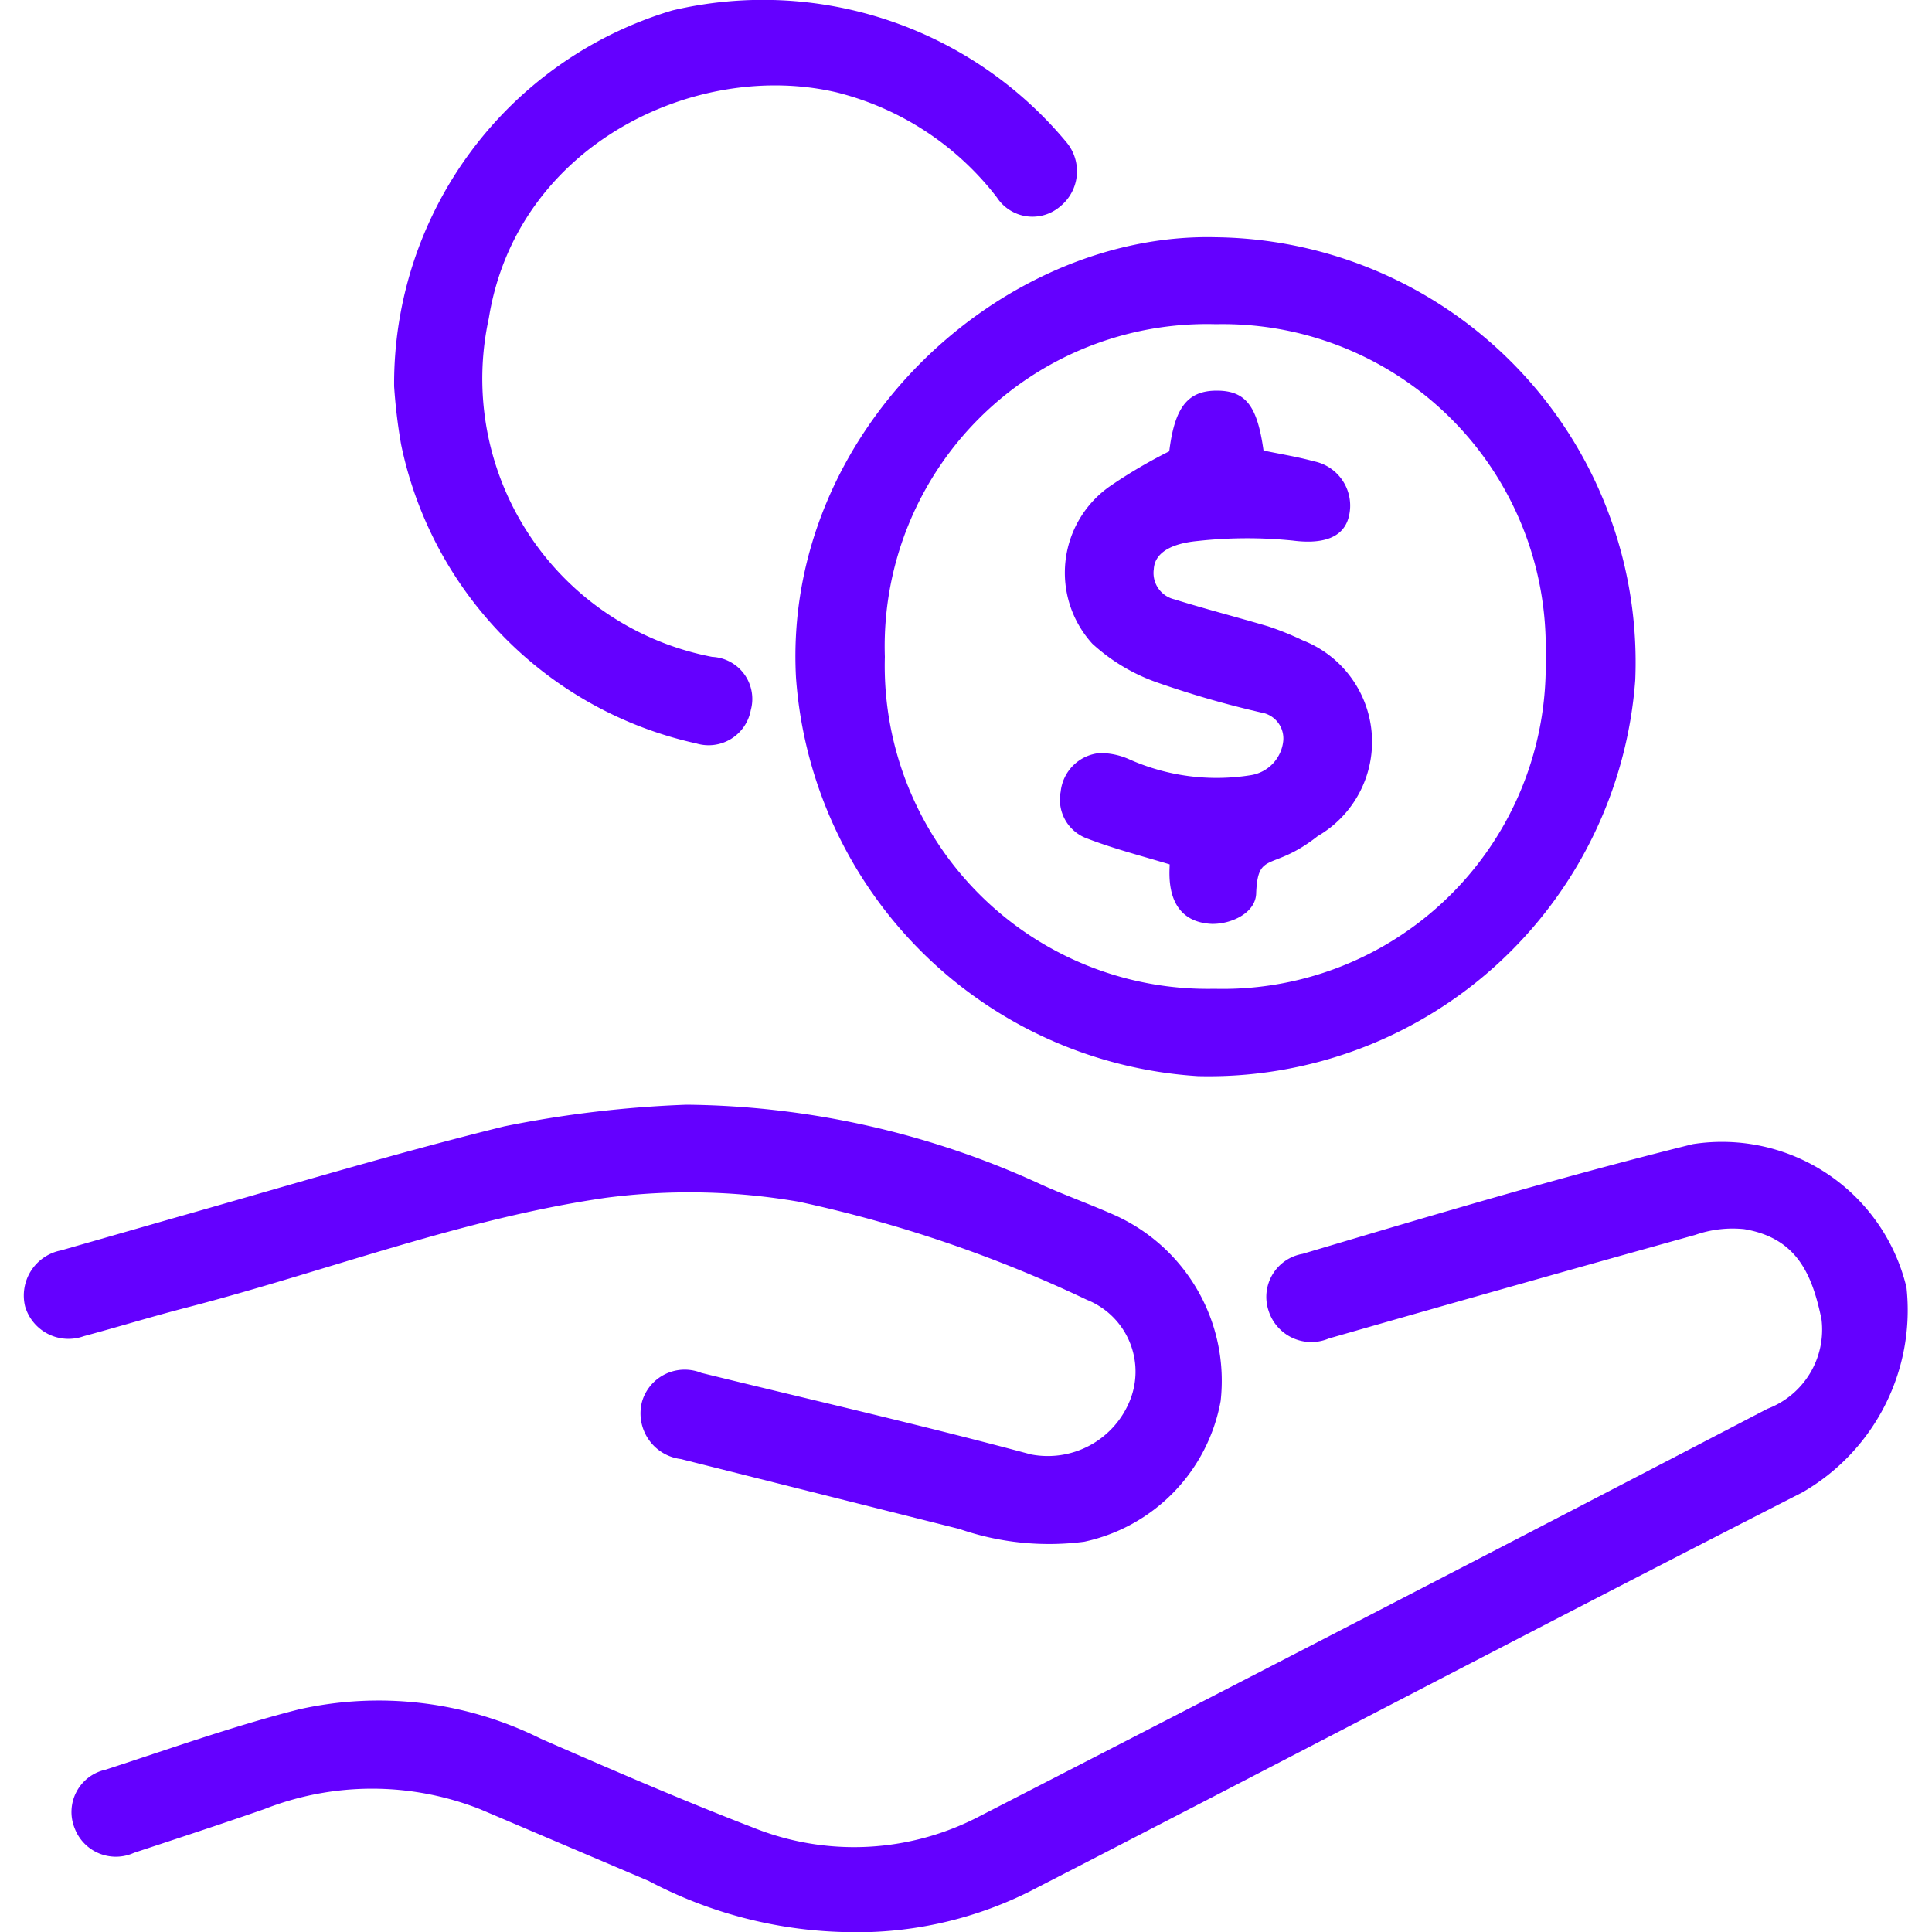
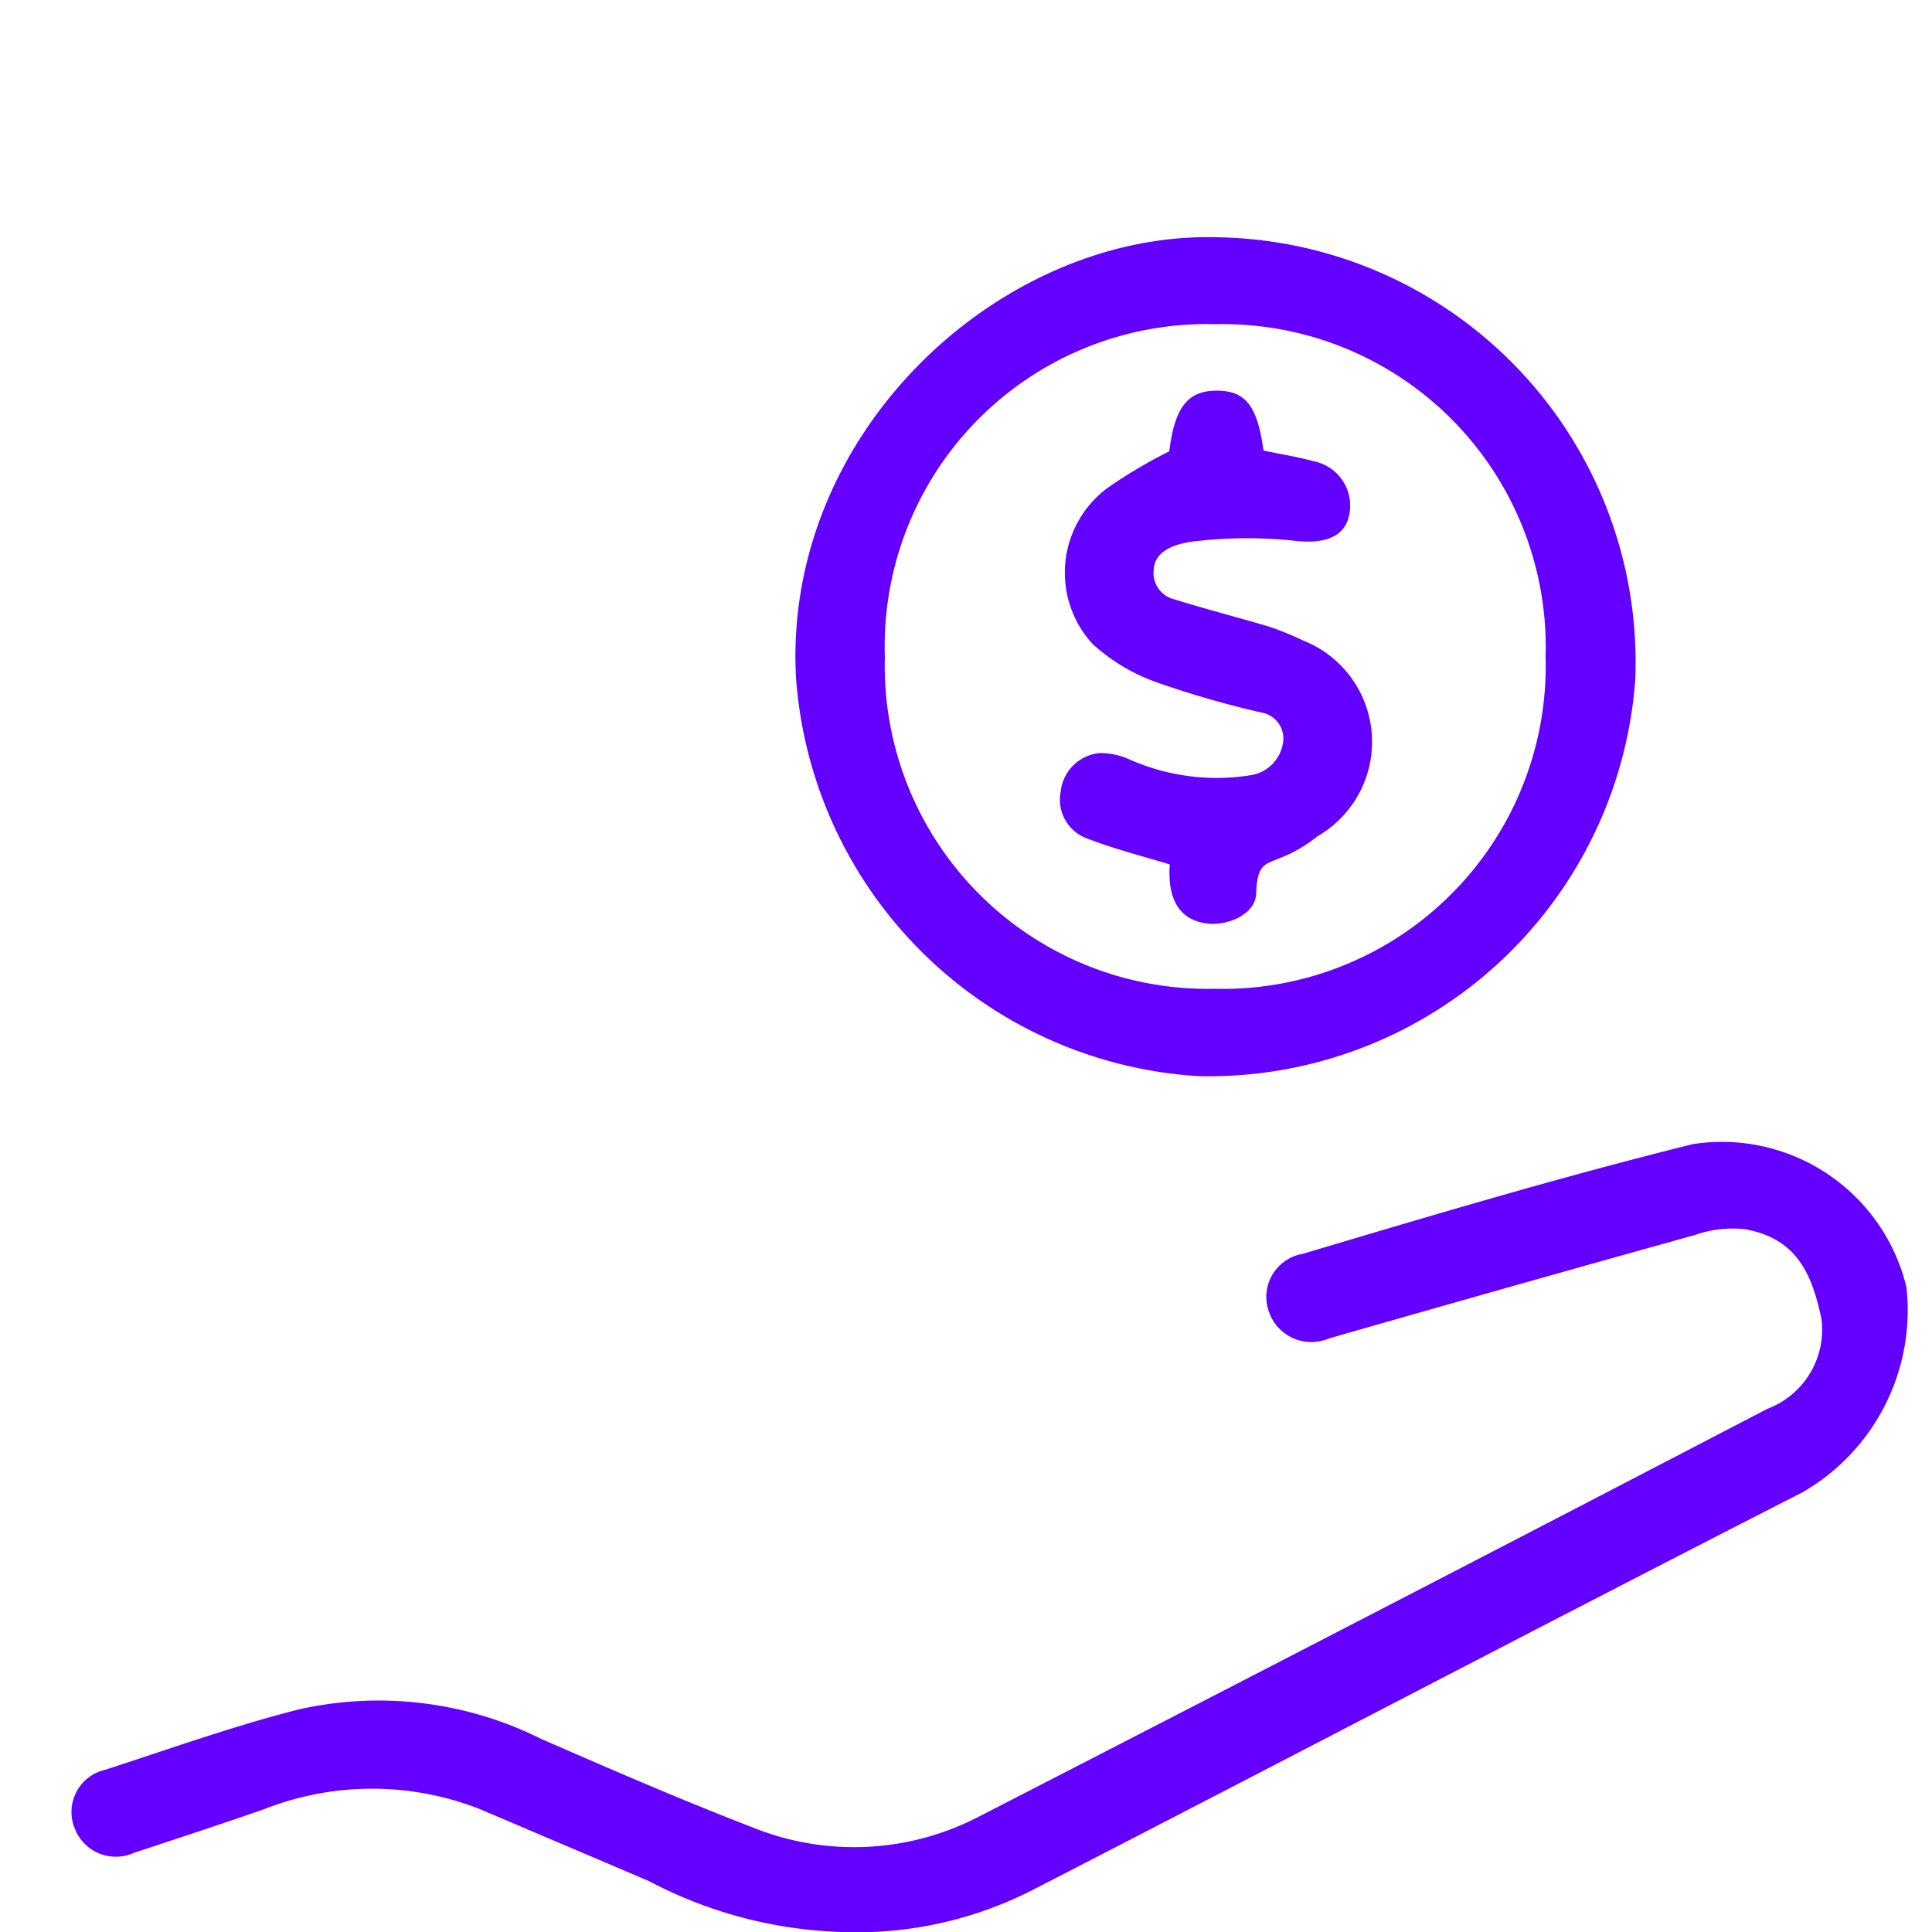
<svg xmlns="http://www.w3.org/2000/svg" id="a6710654-9b27-470e-a9a6-617dabb1b009" fill="#6400ff" data-name="Capa 1" viewBox="0 0 50 50">
  <title>iconos</title>
  <path d="M21.79,50a11.41,11.41,0,0,1-5-1.32l-4.37-1.86a7.63,7.63,0,0,0-5.58,0c-1.12.39-2.25.76-3.37,1.13a1.14,1.14,0,0,1-1.54-.64,1.12,1.12,0,0,1,.8-1.51c1.66-.54,3.31-1.13,5-1.56A9.41,9.41,0,0,1,14,45c1.81.79,3.63,1.58,5.47,2.29A7,7,0,0,0,25.36,47q10.22-5.25,20.38-10.54a2.19,2.19,0,0,0,1.4-2.32c-.24-1.15-.63-2.1-2-2.33a2.94,2.94,0,0,0-1.27.15q-4.74,1.32-9.48,2.68a1.16,1.16,0,0,1-1.56-.72,1.13,1.13,0,0,1,.88-1.47c3.36-1,6.71-2,10.1-2.84a4.91,4.91,0,0,1,5.53,3.71,5.44,5.44,0,0,1-2.69,5.3c-6.68,3.41-13.31,6.89-20,10.33A10,10,0,0,1,21.79,50Z" />
  <path d="M31.47,6.14A11,11,0,0,1,42.32,17.6,11.07,11.07,0,0,1,31,27.85,11.13,11.13,0,0,1,20.6,17.53C20.26,11.18,25.9,6,31.47,6.14ZM40,17a8.36,8.36,0,0,0-8.53-8.61A8.34,8.34,0,0,0,22.9,17a8.36,8.36,0,0,0,8.53,8.59A8.36,8.36,0,0,0,40,17Z" />
-   <path d="M17.77,28.59A22.4,22.4,0,0,1,27,30.68c.61.27,1.22.49,1.83.76a4.7,4.7,0,0,1,2.76,4.82,4.56,4.56,0,0,1-3.53,3.64,7.1,7.1,0,0,1-3.23-.33l-7.21-1.81a1.19,1.19,0,0,1-1-1.5,1.15,1.15,0,0,1,1.53-.73c2.85.7,5.7,1.35,8.53,2.11a2.29,2.29,0,0,0,2.53-1.32,2,2,0,0,0-1.08-2.68,34,34,0,0,0-7.46-2.54,16.64,16.64,0,0,0-5-.1c-3.72.54-7.22,1.9-10.84,2.84-.89.23-1.77.5-2.66.74a1.17,1.17,0,0,1-1.52-.77,1.19,1.19,0,0,1,.93-1.45l3-.86c2.82-.8,5.63-1.65,8.47-2.35A29,29,0,0,1,17.77,28.59Z" />
-   <path d="M10.2,10A10.08,10.08,0,0,1,17.4.27a10.21,10.21,0,0,1,10.19,3.4,1.17,1.17,0,0,1-.15,1.67,1.1,1.1,0,0,1-1.64-.23,7.53,7.53,0,0,0-4.15-2.72c-3.63-.85-8.28,1.35-9,5.85A7.33,7.33,0,0,0,18.43,17a1.09,1.09,0,0,1,1,1.38,1.11,1.11,0,0,1-1.41.86,10,10,0,0,1-7.64-7.74A14.23,14.23,0,0,1,10.2,10Z" />
  <path d="M30.27,22.37c-.73-.22-1.43-.4-2.11-.66a1.07,1.07,0,0,1-.71-1.22,1.12,1.12,0,0,1,1-1,1.83,1.83,0,0,1,.75.15,5.56,5.56,0,0,0,3.18.42,1,1,0,0,0,.83-.88.68.68,0,0,0-.57-.74,25.24,25.24,0,0,1-2.7-.78,4.85,4.85,0,0,1-1.67-1,2.73,2.73,0,0,1,.46-4.08,13.12,13.12,0,0,1,1.53-.9c.14-1.13.47-1.57,1.23-1.57s1.05.41,1.21,1.55c.43.09.87.16,1.31.28a1.17,1.17,0,0,1,.9,1.42c-.14.6-.75.72-1.45.63A11.67,11.67,0,0,0,31,14c-.75.07-1.12.34-1.14.73a.7.7,0,0,0,.53.78c.8.25,1.62.46,2.43.7a7.53,7.53,0,0,1,.89.36,2.82,2.82,0,0,1,.39,5.07c-1.18.93-1.54.36-1.59,1.46,0,.53-.65.82-1.15.81C30.09,23.85,30.28,22.51,30.27,22.37Z" />
</svg>